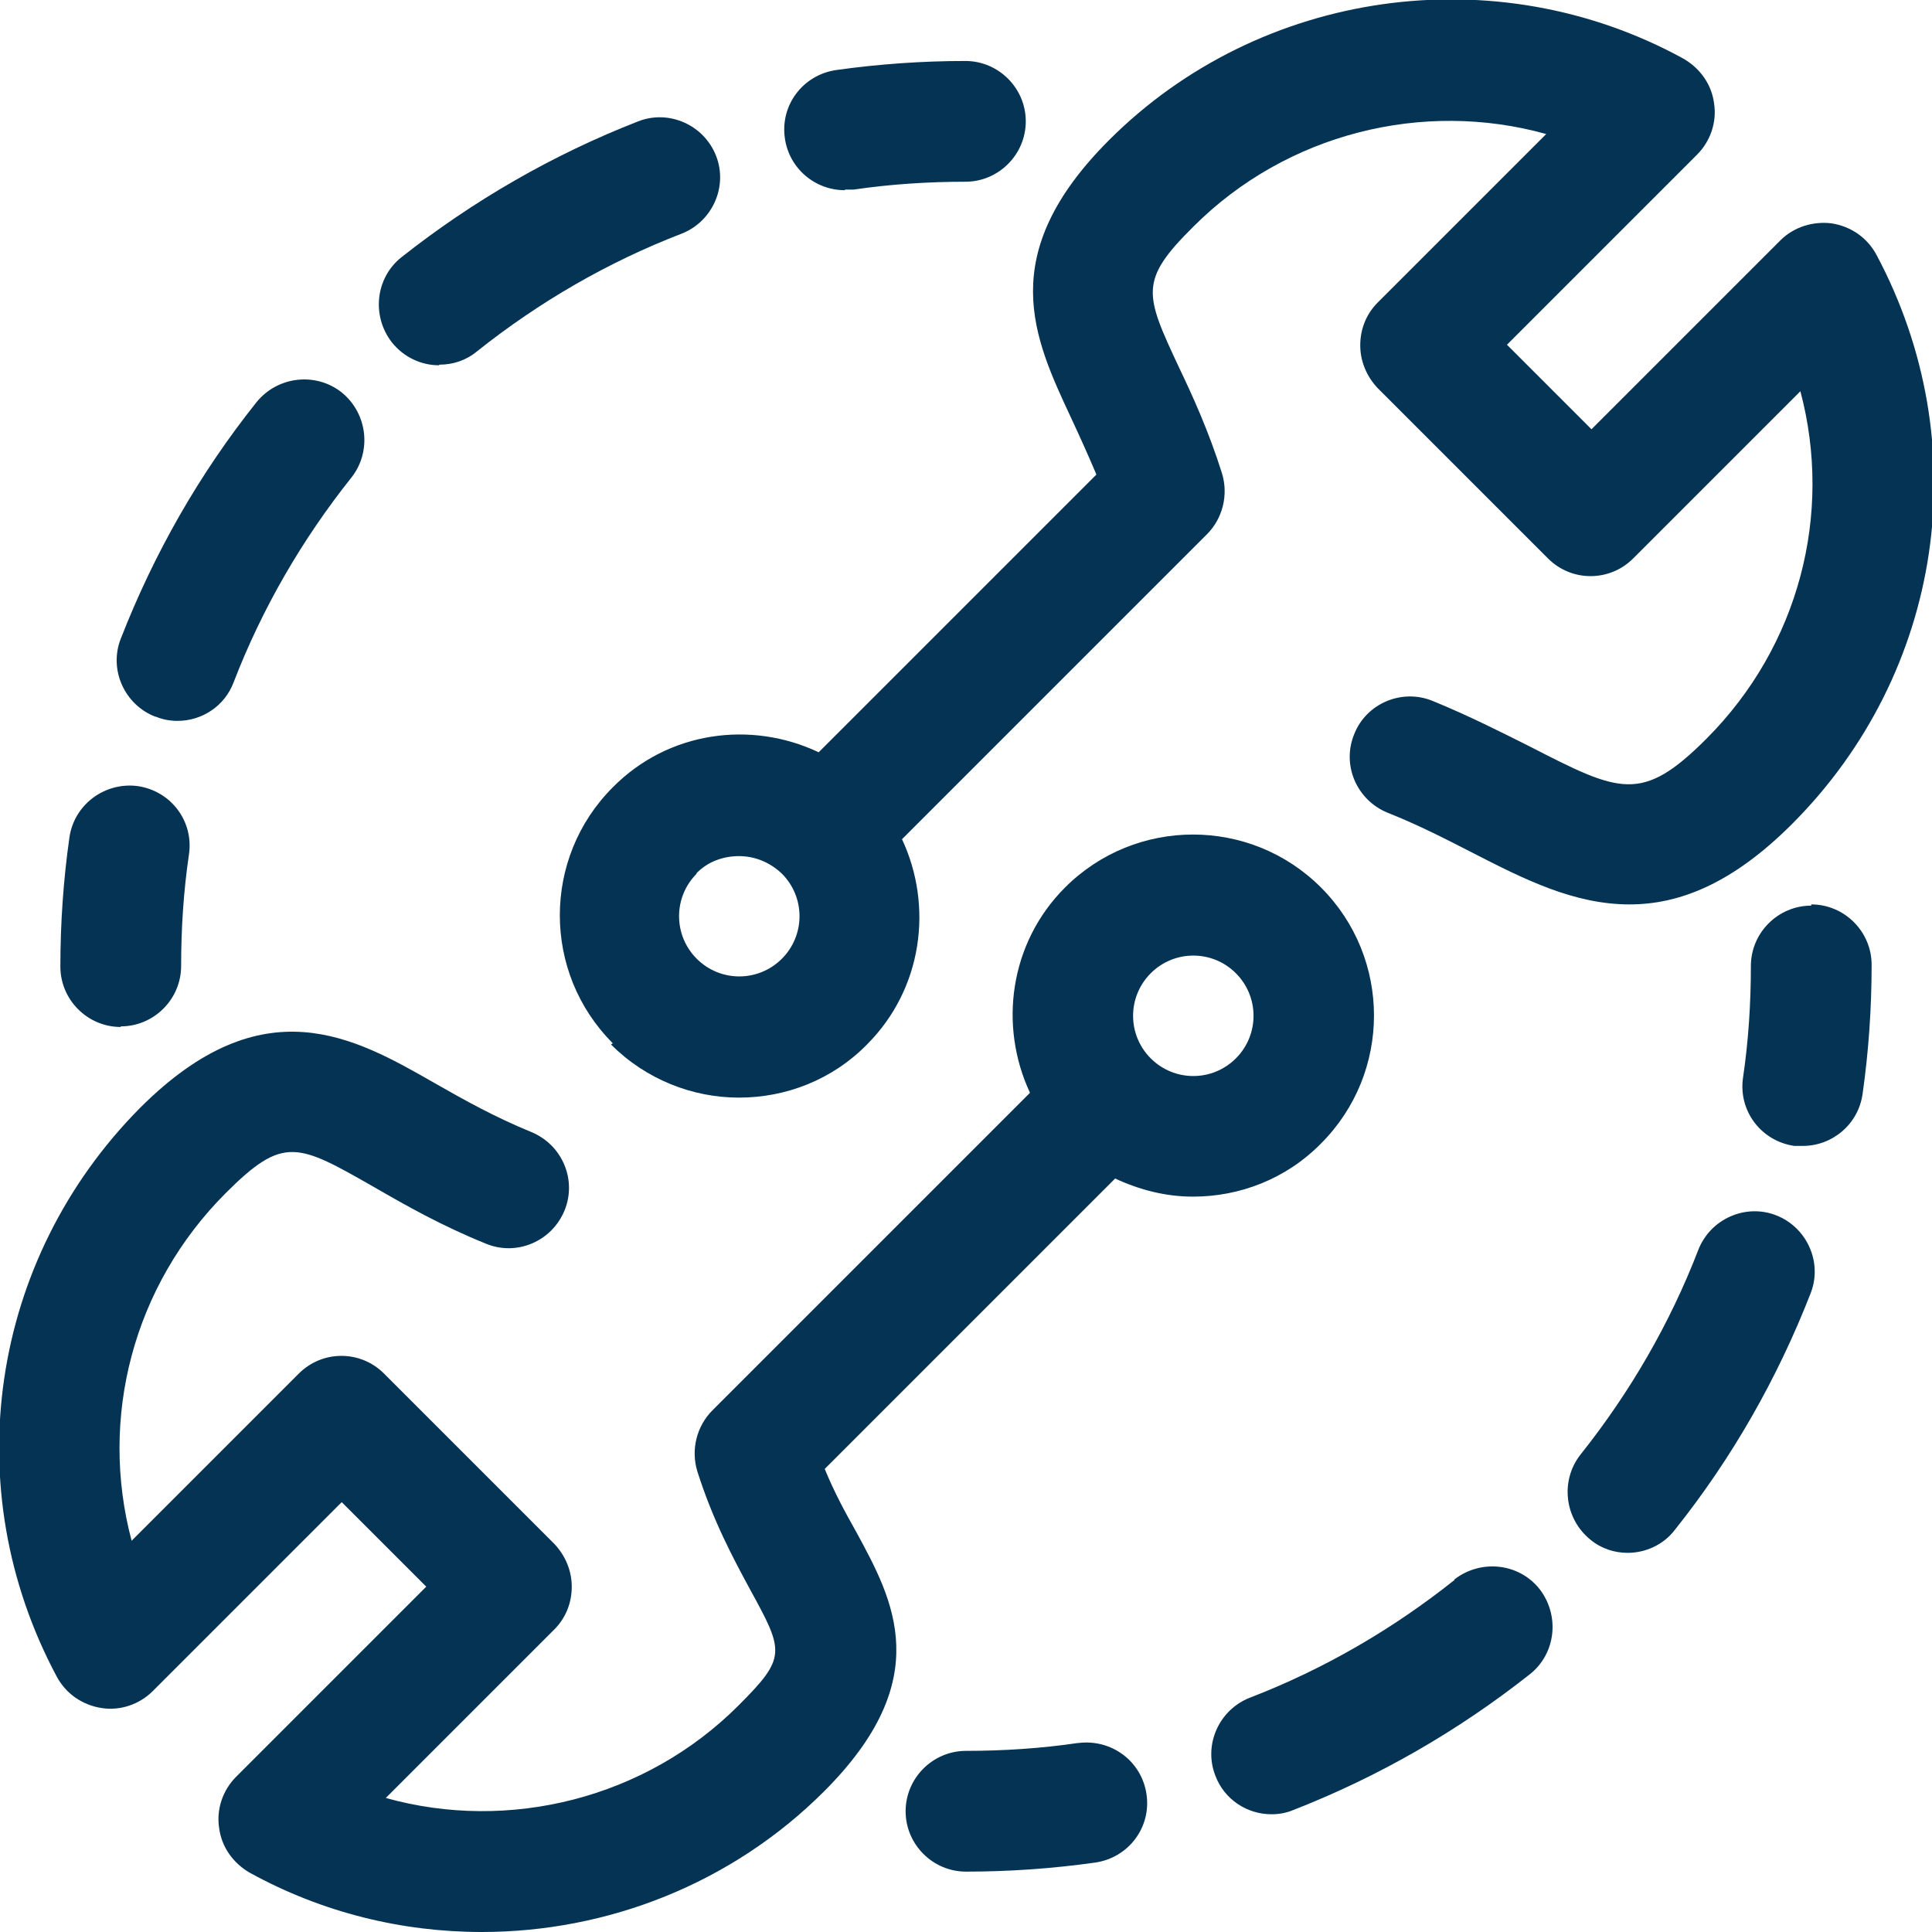
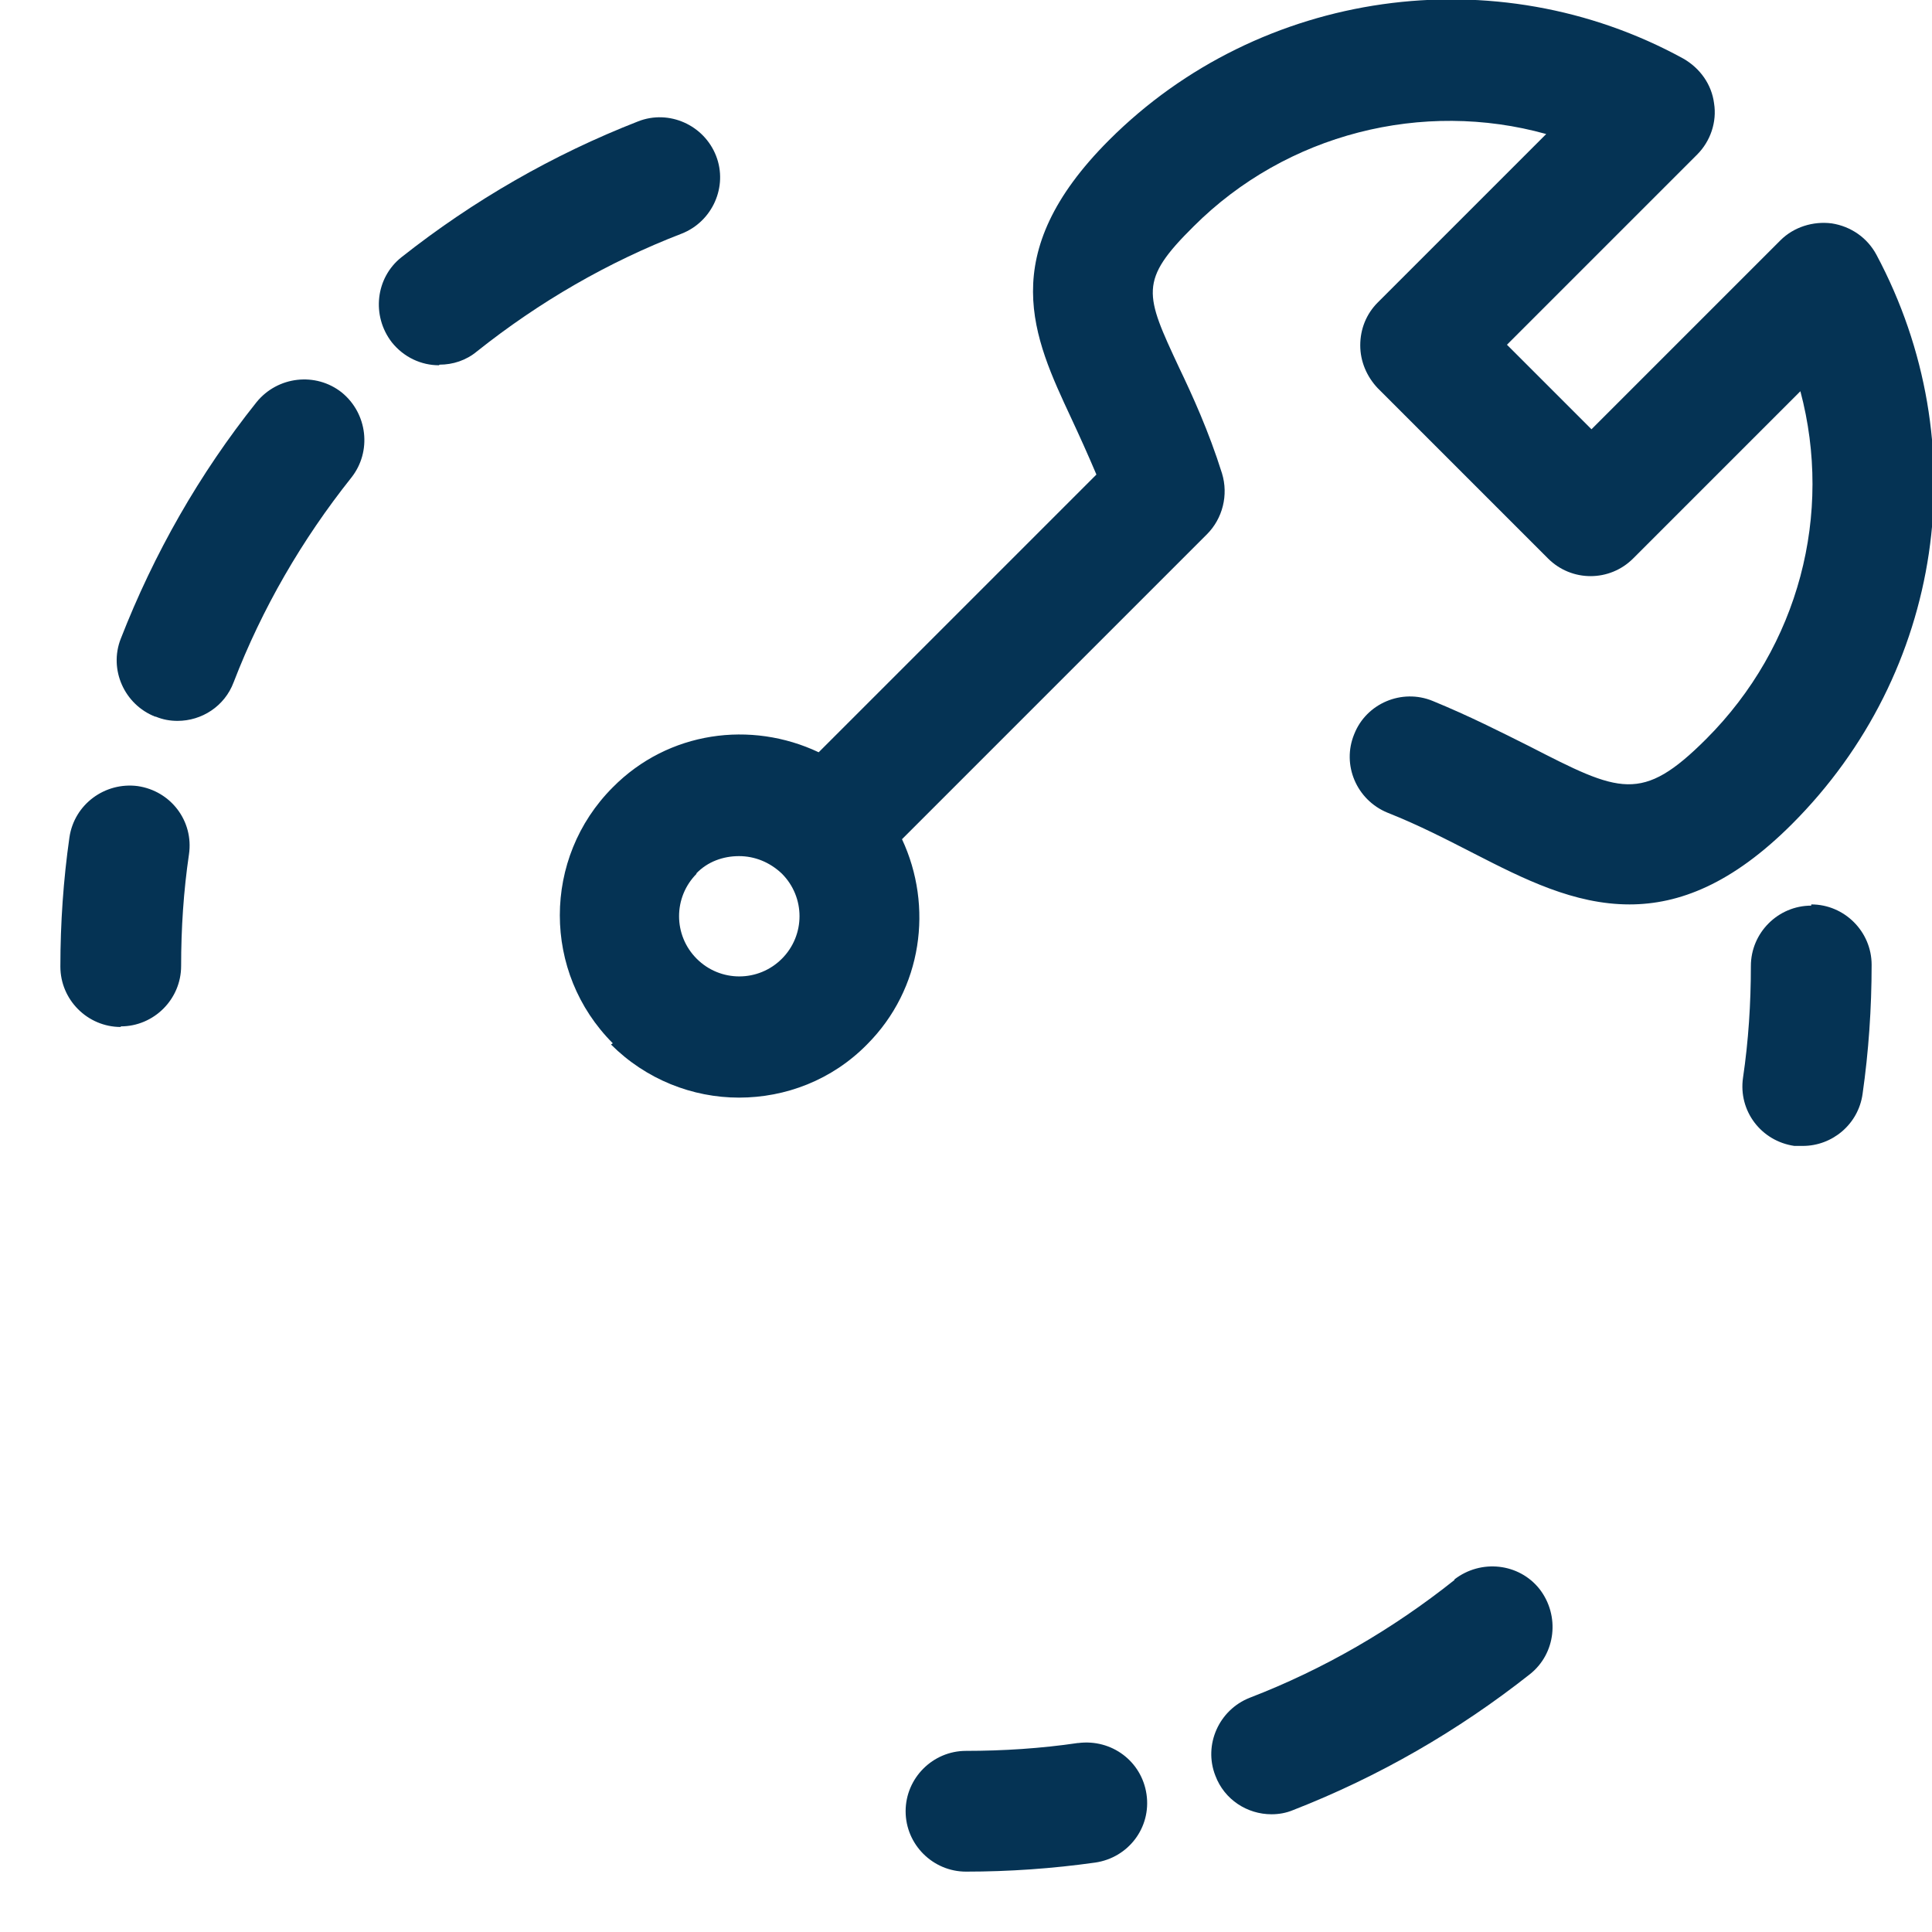
<svg xmlns="http://www.w3.org/2000/svg" viewBox="0 0 32 32">
  <defs>
    <style>.c{fill:#053354;}</style>
  </defs>
  <g id="a">
    <g>
      <path class="c" d="M2,17c.55,0,1-.45,1-1,0-.62,.04-1.24,.13-1.85,.08-.55-.3-1.05-.85-1.13-.54-.07-1.05,.3-1.13,.85-.1,.7-.15,1.42-.15,2.14,0,.55,.45,1,1,1Z" />
      <path class="c" d="M2.58,11.87c.12,.05,.24,.07,.36,.07,.4,0,.78-.24,.93-.64,.47-1.22,1.13-2.36,1.95-3.39,.34-.43,.27-1.06-.16-1.41-.43-.34-1.06-.27-1.41,.16-.95,1.19-1.7,2.51-2.25,3.92-.2,.51,.06,1.09,.57,1.29Z" />
      <path class="c" d="M7.28,6.04c.22,0,.44-.07,.62-.22,1.03-.82,2.17-1.48,3.39-1.95,.51-.2,.77-.78,.57-1.29s-.78-.77-1.29-.57c-1.41,.55-2.73,1.31-3.92,2.25-.43,.34-.5,.97-.16,1.41,.2,.25,.49,.38,.78,.38Z" />
-       <path class="c" d="M14,3.14s.09,0,.14,0c.61-.09,1.24-.13,1.85-.13,.55,0,1-.45,1-1s-.45-1-1-1c-.71,0-1.43,.05-2.14,.15-.55,.08-.93,.58-.85,1.13,.07,.5,.5,.86,.99,.86Z" />
-       <path class="c" d="M30,15c-.55,0-1,.45-1,1,0,.62-.04,1.24-.13,1.85-.08,.55,.3,1.05,.85,1.13,.05,0,.1,0,.14,0,.49,0,.92-.36,.99-.86,.1-.7,.15-1.42,.15-2.14,0-.55-.45-1-1-1Z" />
-       <path class="c" d="M29.42,20.13c-.51-.2-1.09,.06-1.29,.57-.47,1.22-1.13,2.36-1.95,3.39-.34,.43-.27,1.06,.16,1.41,.18,.15,.4,.22,.62,.22,.29,0,.59-.13,.78-.38,.95-1.19,1.7-2.51,2.25-3.92,.2-.51-.06-1.09-.57-1.29Z" />
+       <path class="c" d="M30,15c-.55,0-1,.45-1,1,0,.62-.04,1.24-.13,1.85-.08,.55,.3,1.05,.85,1.13,.05,0,.1,0,.14,0,.49,0,.92-.36,.99-.86,.1-.7,.15-1.42,.15-2.14,0-.55-.45-1-1-1" />
      <path class="c" d="M24.09,26.17c-1.03,.82-2.17,1.48-3.39,1.95-.51,.2-.77,.78-.57,1.29,.15,.4,.53,.64,.93,.64,.12,0,.24-.02,.36-.07,1.41-.55,2.73-1.31,3.92-2.25,.43-.34,.5-.97,.16-1.41-.34-.43-.97-.5-1.41-.16Z" />
      <path class="c" d="M17.85,28.87c-.61,.09-1.24,.13-1.85,.13-.55,0-1,.45-1,1s.45,1,1,1c.71,0,1.43-.05,2.14-.15,.55-.08,.93-.58,.85-1.13-.08-.55-.58-.92-1.13-.85Z" />
-       <path class="c" d="M21.88,14.7c-1.17-1.17-3.07-1.17-4.24,0-.92,.92-1.1,2.29-.58,3.4l-5.26,5.26c-.26,.26-.36,.65-.25,1.01,.26,.82,.6,1.45,.87,1.95,.57,1.04,.61,1.13-.19,1.93-1.54,1.54-3.8,2.1-5.84,1.53l2.79-2.79c.19-.19,.29-.44,.29-.71s-.11-.52-.29-.71l-2.82-2.82c-.39-.39-1.02-.39-1.41,0l-2.77,2.77c-.54-2.03,.02-4.22,1.56-5.76,.96-.96,1.19-.82,2.47-.09,.52,.3,1.1,.63,1.84,.93,.51,.21,1.09-.04,1.3-.55,.21-.51-.04-1.09-.55-1.3-.61-.25-1.11-.53-1.6-.81-1.33-.76-2.84-1.63-4.88,.41C-.17,20.86-.73,24.65,.94,27.77c.15,.28,.42,.47,.74,.52,.31,.05,.63-.06,.85-.28l3.13-3.13,1.4,1.4-3.15,3.15c-.22,.22-.33,.54-.28,.85,.04,.31,.23,.58,.51,.74,1.2,.66,2.52,.98,3.84,.98,2.08,0,4.14-.8,5.67-2.33,1.86-1.86,1.15-3.16,.53-4.3-.18-.32-.36-.65-.52-1.04l4.81-4.81c.41,.19,.84,.3,1.29,.3,.77,0,1.54-.29,2.12-.88,1.17-1.17,1.17-3.07,0-4.24Zm-1.41,2.83c-.39,.39-1.02,.39-1.41,0-.39-.39-.39-1.02,0-1.41s1.02-.39,1.41,0c.39,.39,.39,1.02,0,1.41Z" />
      <path class="c" d="M10.12,17.3c.58,.58,1.35,.88,2.12,.88s1.54-.29,2.12-.88c.92-.92,1.1-2.29,.58-3.4l5.05-5.05c.26-.26,.36-.65,.25-1.01-.22-.7-.49-1.29-.71-1.75-.57-1.22-.67-1.44,.24-2.34,1.54-1.54,3.8-2.1,5.84-1.53l-2.79,2.79c-.19,.19-.29,.44-.29,.71s.11,.52,.29,.71l2.82,2.82c.39,.39,1.02,.39,1.41,0l2.77-2.77c.54,2.03-.02,4.22-1.56,5.76-1.07,1.07-1.43,.89-2.93,.12-.46-.23-.99-.5-1.6-.75-.51-.21-1.1,.04-1.3,.55-.21,.51,.04,1.09,.55,1.3,.53,.21,.99,.45,1.44,.68,.82,.42,1.65,.84,2.57,.84,.82,0,1.7-.34,2.69-1.33,2.51-2.51,3.07-6.3,1.4-9.43-.15-.28-.42-.47-.74-.52-.31-.04-.63,.06-.85,.28l-3.13,3.13-1.4-1.4,3.15-3.15c.22-.22,.33-.54,.28-.85-.04-.31-.23-.58-.51-.74-3.1-1.7-7.01-1.15-9.51,1.35-1.9,1.9-1.25,3.27-.63,4.6,.14,.3,.28,.61,.42,.94l-4.6,4.6c-1.12-.53-2.49-.35-3.41,.58-1.17,1.17-1.17,3.07,0,4.24Zm1.41-2.83c.19-.2,.45-.29,.71-.29s.51,.1,.71,.29c.39,.39,.39,1.02,0,1.41s-1.02,.39-1.41,0c-.39-.39-.39-1.02,0-1.41Z" />
    </g>
  </g>
  <g id="b" />
</svg>